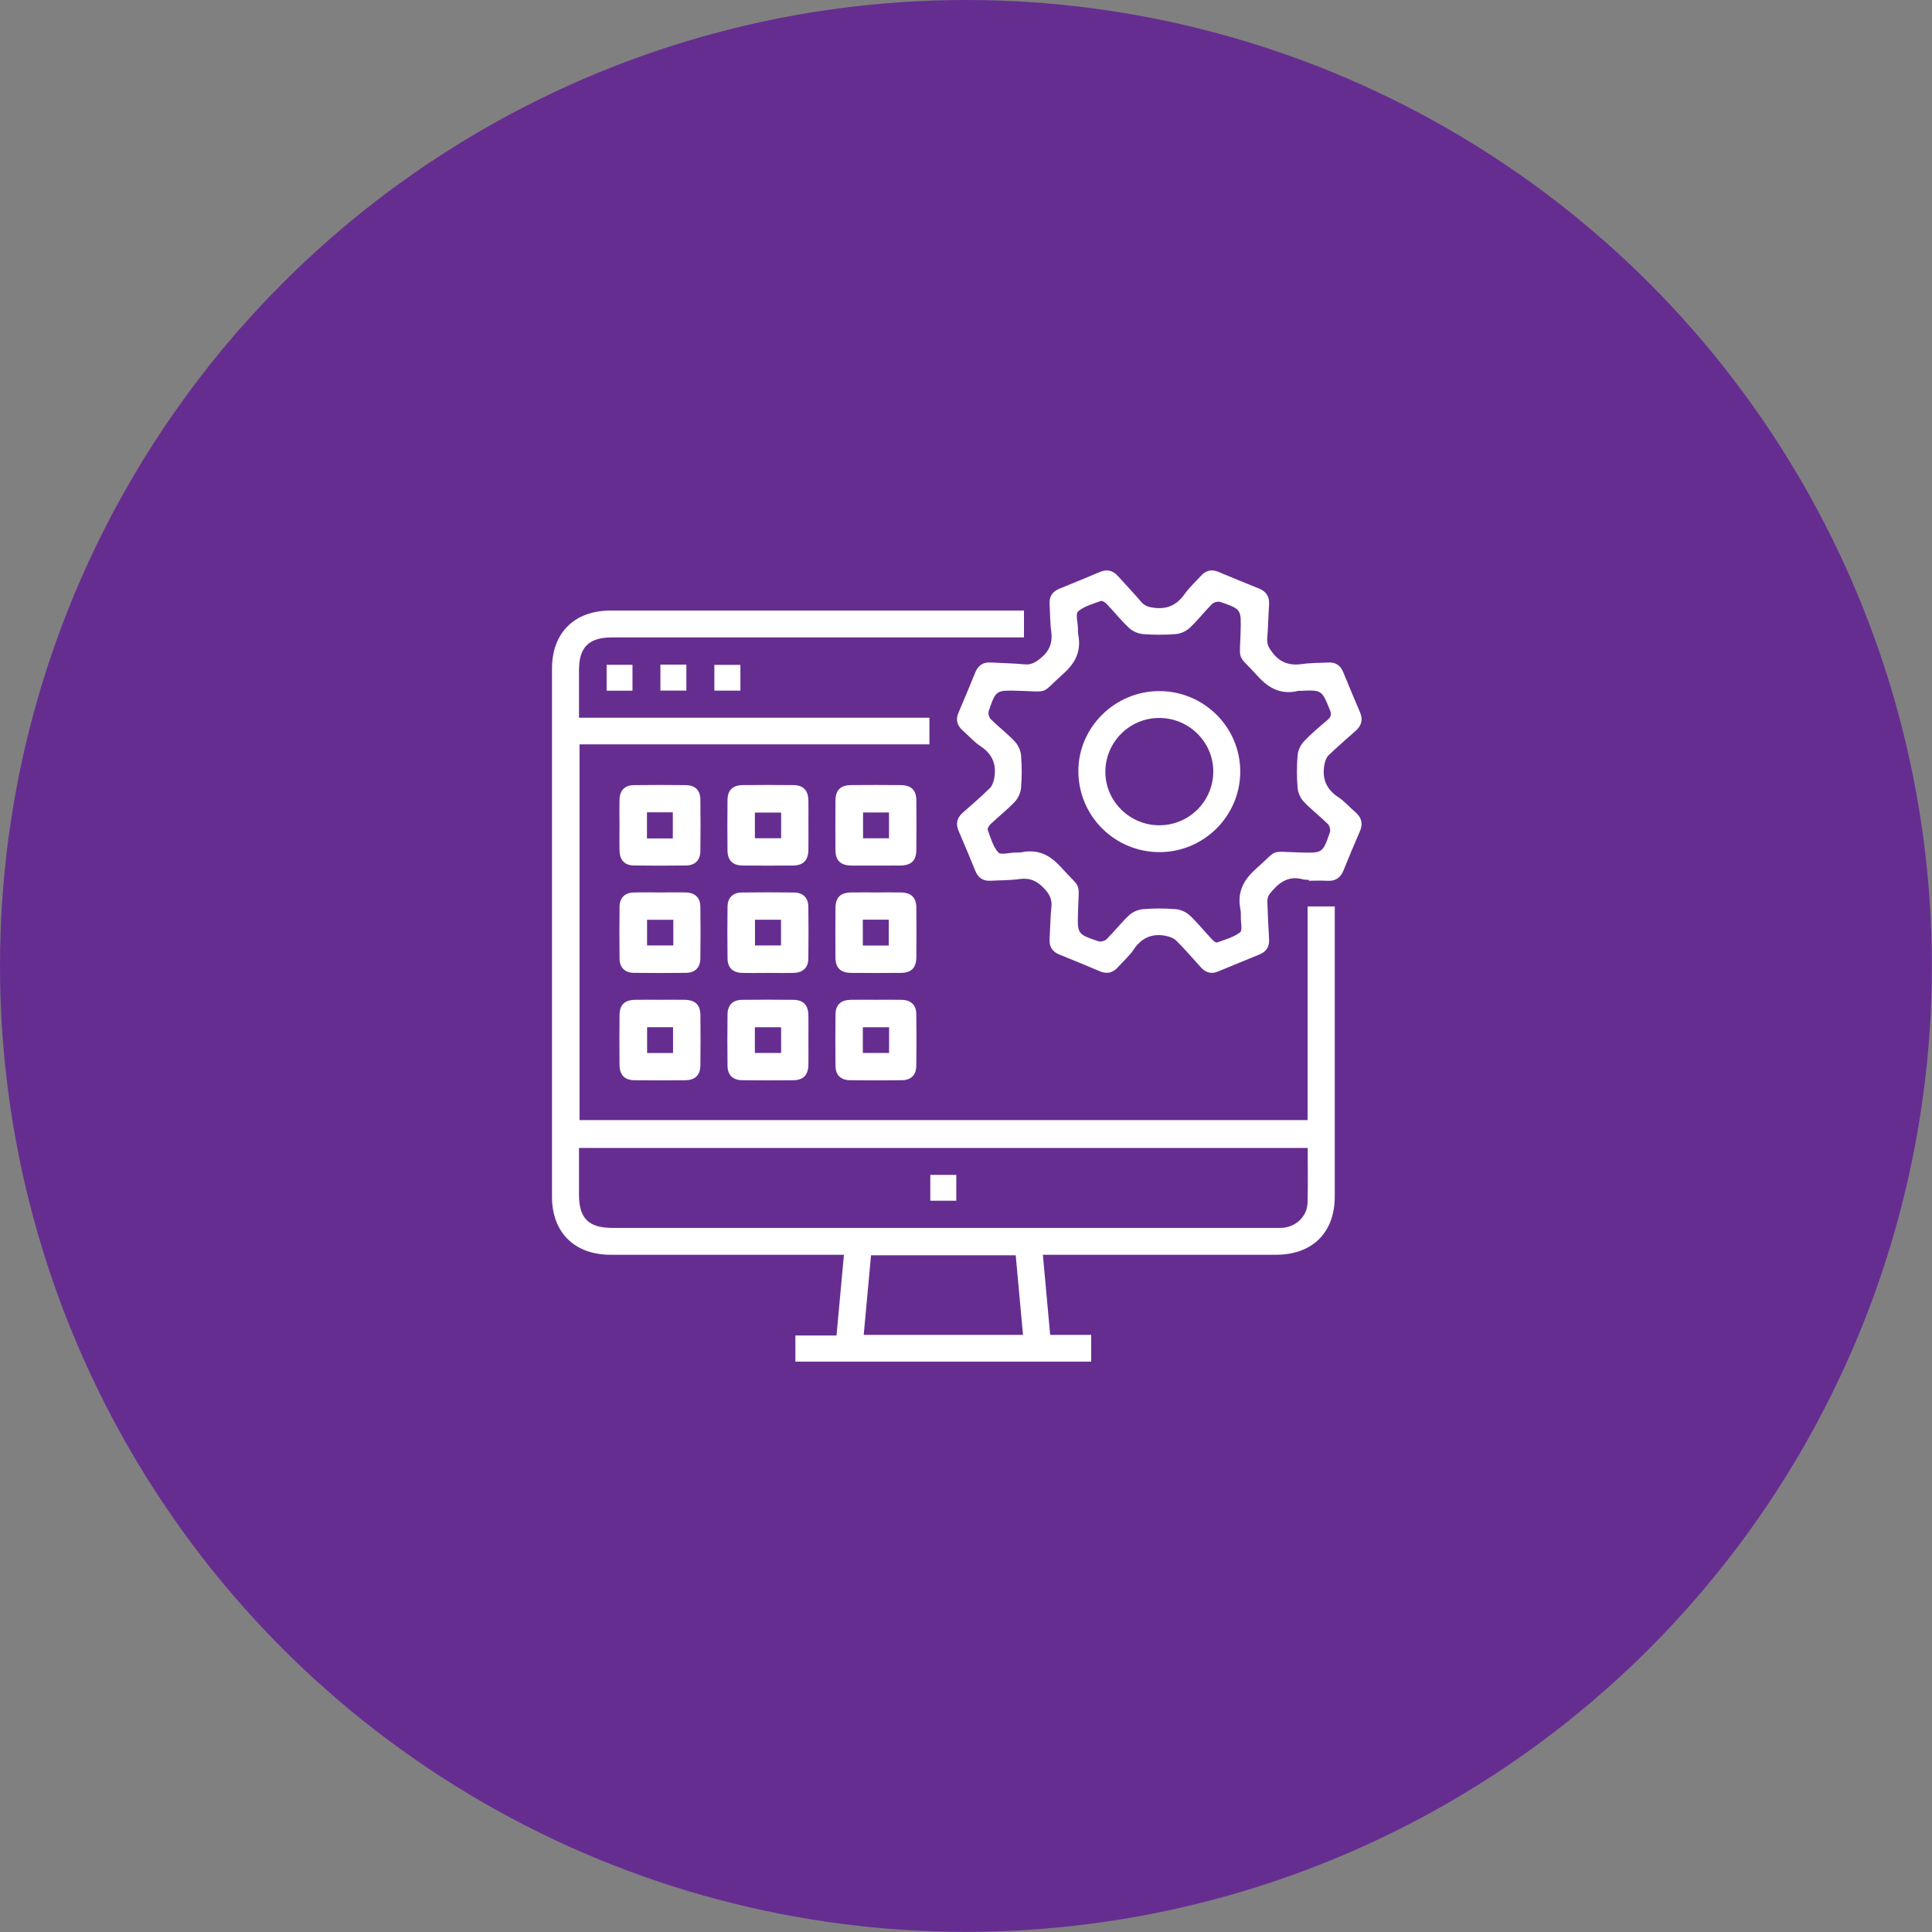
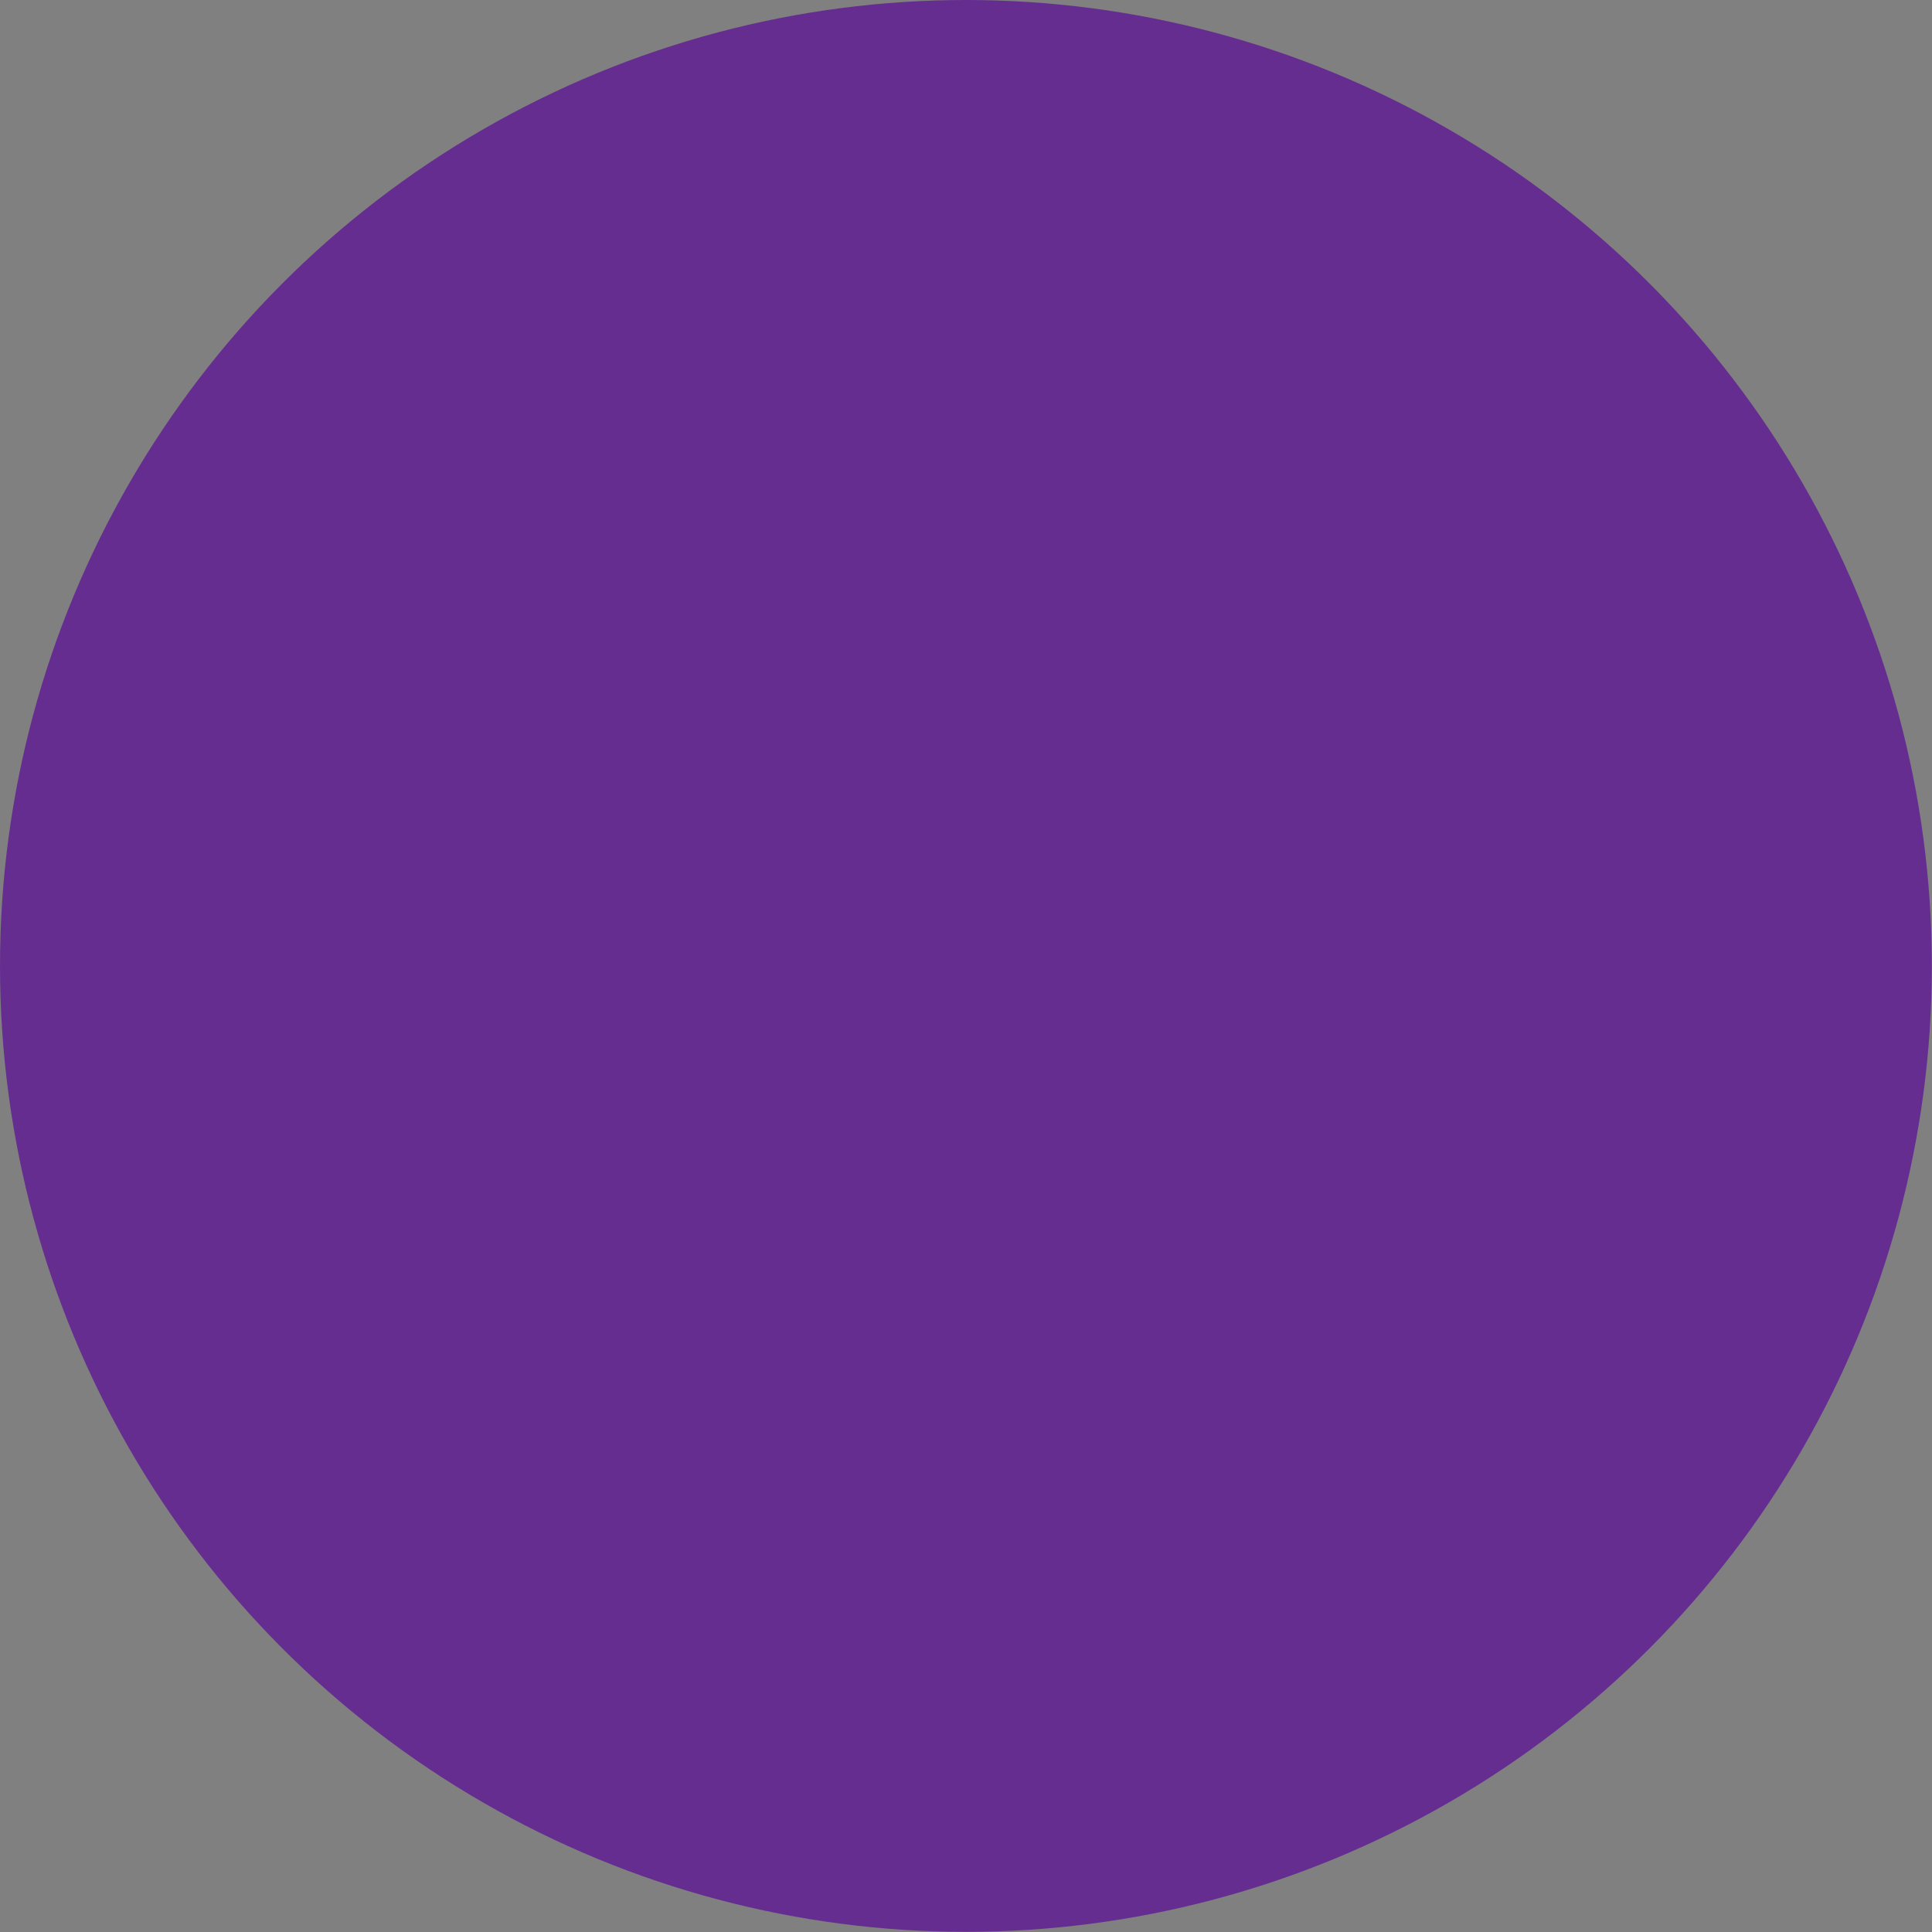
<svg xmlns="http://www.w3.org/2000/svg" width="105" height="105" viewBox="0 0 105 105" fill="none">
  <rect x="0" y="0" width="105" height="105" fill="#808080" stroke="none" />
  <circle cx="52.496" cy="52.496" r="52.496" fill="#662D91" />
  <g clip-path="url(#clip0_1445_21394)">
    <path d="M71.065 49.263V60.875H31.497V40.455H50.512V39.006H31.467V36.411C31.468 35.176 32.006 34.642 33.255 34.642H55.65V33.183H33.181C31.22 33.183 30.001 34.391 30 36.332V65.047C30.001 66.984 31.225 68.193 33.183 68.194C37.217 68.195 41.25 68.194 45.284 68.194H45.866C45.731 69.67 45.6 71.098 45.463 72.581H43.227V74H59.304V72.547H57.074C56.939 71.081 56.81 69.654 56.678 68.194H57.238C61.272 68.194 65.306 68.195 69.339 68.194C71.329 68.193 72.54 66.993 72.542 65.02C72.543 59.93 72.542 54.84 72.542 49.75V49.263H71.065ZM46.941 72.547C47.077 71.082 47.206 69.664 47.339 68.221H55.202C55.334 69.664 55.465 71.091 55.598 72.547H46.941ZM71.062 65.382C71.039 66.111 70.427 66.681 69.692 66.731C69.54 66.741 69.386 66.735 69.234 66.735H33.301C31.986 66.735 31.467 66.221 31.467 64.92V62.389H71.07C71.07 63.41 71.093 64.398 71.062 65.382Z" fill="white" />
    <path d="M73.632 44.112C73.329 43.858 73.069 43.543 72.74 43.329C72.073 42.895 71.84 42.304 71.979 41.552C72.012 41.374 72.082 41.17 72.205 41.05C72.675 40.594 73.172 40.166 73.664 39.732C73.984 39.449 74.093 39.128 73.916 38.716C73.603 37.991 73.304 37.261 73.002 36.531C72.852 36.167 72.591 35.981 72.186 36.005C71.714 36.033 71.236 36.023 70.769 36.089C70.113 36.182 69.6 36.031 69.172 35.491C68.968 35.234 68.842 35.018 68.871 34.688C68.922 34.083 68.93 33.474 68.971 32.869C69.001 32.43 68.822 32.145 68.413 31.981C67.679 31.687 66.945 31.386 66.215 31.079C65.839 30.921 65.532 31.004 65.267 31.297C64.971 31.624 64.638 31.925 64.384 32.283C63.967 32.87 63.451 33.126 62.72 33.033C62.427 32.995 62.212 32.932 62.017 32.706C61.612 32.232 61.181 31.779 60.764 31.315C60.488 31.006 60.172 30.918 59.779 31.084C59.049 31.394 58.317 31.695 57.582 31.992C57.191 32.149 57.014 32.424 57.042 32.842C57.075 33.327 57.063 33.817 57.131 34.297C57.217 34.905 57.054 35.363 56.566 35.764C56.289 35.992 56.054 36.141 55.684 36.106C55.076 36.047 54.464 36.041 53.854 36.004C53.431 35.978 53.161 36.162 53.003 36.548C52.706 37.279 52.403 38.008 52.092 38.733C51.924 39.126 52.02 39.438 52.332 39.71C52.652 39.991 52.937 40.325 53.29 40.556C53.944 40.983 54.169 41.562 54.034 42.296C53.998 42.487 53.925 42.707 53.793 42.837C53.326 43.295 52.829 43.726 52.336 44.157C52.005 44.445 51.93 44.771 52.105 45.176C52.413 45.886 52.71 46.601 53.002 47.318C53.158 47.703 53.423 47.894 53.848 47.867C54.366 47.836 54.891 47.848 55.403 47.775C55.974 47.694 56.373 47.881 56.76 48.298C57.042 48.603 57.184 48.882 57.141 49.297C57.081 49.87 57.079 50.448 57.042 51.024C57.014 51.443 57.186 51.72 57.576 51.879C58.311 52.176 59.044 52.476 59.773 52.786C60.165 52.952 60.483 52.871 60.761 52.561C61.044 52.244 61.376 51.958 61.61 51.608C62.042 50.966 62.613 50.716 63.357 50.861C63.561 50.902 63.794 50.986 63.934 51.127C64.398 51.588 64.824 52.087 65.264 52.572C65.528 52.864 65.834 52.954 66.21 52.794C66.955 52.482 67.704 52.18 68.451 51.873C68.817 51.722 68.994 51.456 68.972 51.053C68.933 50.372 68.897 49.688 68.878 49.005C68.874 48.868 68.912 48.7 68.995 48.594C69.452 48.01 69.981 47.561 70.811 47.791C70.911 47.819 71.022 47.809 71.13 47.818V47.866C71.465 47.866 71.801 47.85 72.136 47.87C72.578 47.895 72.855 47.709 73.018 47.302C73.301 46.598 73.593 45.897 73.898 45.203C74.095 44.76 73.995 44.415 73.632 44.112ZM72.278 45.232C71.882 46.382 71.874 46.361 70.657 46.33C68.93 46.283 69.506 46.118 68.257 47.222C67.56 47.839 67.235 48.502 67.412 49.41C67.442 49.557 67.438 49.713 67.437 49.865C67.434 50.144 67.533 50.572 67.393 50.675C67.037 50.939 66.577 51.068 66.148 51.221C66.081 51.246 65.939 51.128 65.863 51.046C65.456 50.614 65.083 50.145 64.651 49.742C64.46 49.564 64.16 49.433 63.899 49.411C63.307 49.363 62.706 49.363 62.114 49.411C61.854 49.433 61.554 49.564 61.363 49.743C60.931 50.147 60.565 50.622 60.146 51.041C60.049 51.137 59.822 51.198 59.695 51.156C58.536 50.765 58.555 50.758 58.588 49.544C58.635 47.824 58.807 48.399 57.658 47.126C57.058 46.46 56.416 46.147 55.537 46.316C55.419 46.339 55.293 46.332 55.17 46.334C54.854 46.342 54.384 46.479 54.251 46.326C53.965 46 53.838 45.528 53.681 45.103C53.652 45.023 53.761 44.857 53.848 44.776C54.281 44.369 54.752 44 55.158 43.569C55.338 43.379 55.47 43.081 55.491 42.821C55.54 42.233 55.54 41.635 55.491 41.046C55.47 40.787 55.334 40.489 55.154 40.3C54.749 39.87 54.271 39.507 53.849 39.089C53.752 38.994 53.693 38.766 53.735 38.639C54.13 37.49 54.138 37.511 55.358 37.543C57.08 37.588 56.508 37.763 57.79 36.617C58.459 36.018 58.769 35.379 58.602 34.506C58.579 34.387 58.586 34.263 58.584 34.141C58.576 33.828 58.441 33.361 58.594 33.228C58.923 32.945 59.399 32.819 59.826 32.663C59.906 32.634 60.071 32.743 60.153 32.83C60.562 33.26 60.933 33.729 61.367 34.133C61.558 34.31 61.857 34.44 62.119 34.461C62.711 34.508 63.312 34.51 63.904 34.461C64.165 34.439 64.464 34.306 64.654 34.127C65.087 33.722 65.453 33.247 65.872 32.827C65.967 32.731 66.197 32.672 66.323 32.715C67.476 33.112 67.456 33.119 67.424 34.331C67.379 36.045 67.203 35.474 68.357 36.748C68.986 37.441 69.654 37.767 70.57 37.546C70.6 37.546 70.631 37.548 70.661 37.546C71.849 37.494 71.839 37.499 72.281 38.597C72.384 38.848 72.325 38.976 72.138 39.135C71.697 39.511 71.249 39.884 70.855 40.305C70.676 40.496 70.543 40.792 70.522 41.051C70.473 41.639 70.472 42.238 70.522 42.826C70.544 43.085 70.68 43.382 70.859 43.571C71.265 44.002 71.743 44.365 72.165 44.783C72.262 44.878 72.32 45.105 72.278 45.232Z" fill="white" />
    <path d="M38.063 43.436C38.056 42.952 37.774 42.676 37.283 42.67C36.337 42.658 35.39 42.657 34.442 42.67C33.956 42.676 33.684 42.957 33.671 43.445C33.657 43.915 33.669 44.387 33.669 44.857C33.669 44.993 33.667 45.13 33.666 45.267C33.665 45.585 33.662 45.905 33.67 46.225C33.681 46.744 33.945 47.031 34.451 47.037C35.398 47.05 36.346 47.05 37.292 47.037C37.777 47.031 38.057 46.748 38.063 46.261C38.075 45.32 38.077 44.378 38.063 43.436ZM36.566 45.566H35.161V44.147H36.566V45.566Z" fill="white" />
    <path d="M43.934 43.496C43.924 42.952 43.657 42.674 43.121 42.668C42.204 42.658 41.287 42.659 40.37 42.668C39.824 42.673 39.544 42.941 39.539 43.475C39.528 44.387 39.529 45.298 39.538 46.21C39.542 46.754 39.814 47.033 40.349 47.038C41.266 47.049 42.183 47.048 43.1 47.039C43.662 47.034 43.926 46.757 43.935 46.185C43.941 45.73 43.936 45.274 43.936 44.818C43.936 44.377 43.942 43.937 43.934 43.496ZM42.453 45.555H41.027V44.161H42.453V45.555Z" fill="white" />
    <path d="M49.801 43.499C49.797 42.938 49.52 42.671 48.946 42.668C48.045 42.66 47.142 42.659 46.242 42.668C45.675 42.673 45.409 42.945 45.405 43.517C45.398 44.413 45.397 45.311 45.405 46.207C45.41 46.769 45.684 47.031 46.26 47.041C46.702 47.047 47.146 47.042 47.589 47.042C48.032 47.042 48.475 47.045 48.919 47.041C49.524 47.033 49.797 46.777 49.801 46.188C49.809 45.292 49.81 44.395 49.801 43.499ZM48.316 45.56H46.905V44.156H48.316V45.56Z" fill="white" />
-     <path d="M38.063 49.271C38.056 48.788 37.774 48.518 37.285 48.504C36.826 48.491 36.368 48.502 35.909 48.502C35.42 48.502 34.931 48.491 34.442 48.504C33.956 48.519 33.678 48.792 33.672 49.28C33.66 50.221 33.66 51.163 33.672 52.105C33.678 52.588 33.962 52.866 34.451 52.872C35.397 52.884 36.345 52.885 37.292 52.872C37.777 52.866 38.057 52.583 38.063 52.098C38.076 51.156 38.077 50.213 38.063 49.271ZM36.593 51.382H35.166V49.987H36.593V51.382Z" fill="white" />
    <path d="M49.801 49.335C49.797 48.773 49.52 48.51 48.946 48.502C48.502 48.496 48.059 48.501 47.616 48.501C47.173 48.501 46.729 48.497 46.287 48.502C45.679 48.508 45.409 48.764 45.405 49.354C45.398 50.25 45.397 51.146 45.405 52.043C45.41 52.605 45.685 52.871 46.261 52.874C47.162 52.882 48.063 52.883 48.965 52.874C49.529 52.87 49.798 52.595 49.801 52.024C49.809 51.126 49.81 50.23 49.801 49.335ZM48.303 51.388H46.892V49.983H48.303V51.388Z" fill="white" />
-     <path d="M38.066 55.166C38.06 54.607 37.783 54.345 37.206 54.337C36.764 54.331 36.32 54.336 35.878 54.336C35.419 54.336 34.961 54.33 34.502 54.338C33.956 54.348 33.676 54.612 33.671 55.145C33.66 56.057 33.661 56.969 33.67 57.88C33.675 58.424 33.946 58.703 34.481 58.708C35.398 58.719 36.315 58.718 37.232 58.709C37.777 58.705 38.058 58.434 38.065 57.901C38.076 56.989 38.074 56.078 38.066 55.166ZM36.579 57.23H35.169V55.825H36.579V57.23Z" fill="white" />
-     <path d="M43.934 55.171C43.924 54.626 43.658 54.344 43.126 54.339C42.193 54.328 41.261 54.328 40.33 54.339C39.818 54.345 39.544 54.625 39.539 55.142C39.529 56.068 39.528 56.994 39.539 57.922C39.545 58.43 39.827 58.703 40.346 58.708C41.261 58.719 42.178 58.718 43.095 58.709C43.661 58.705 43.925 58.431 43.935 57.86C43.941 57.42 43.936 56.978 43.936 56.538C43.936 56.083 43.942 55.627 43.934 55.171ZM42.452 57.226H41.025V55.83H42.452V57.226Z" fill="white" />
    <path d="M49.799 55.104C49.792 54.623 49.507 54.353 49.018 54.339C48.559 54.327 48.101 54.337 47.642 54.336C47.169 54.336 46.695 54.328 46.222 54.338C45.7 54.349 45.414 54.612 45.408 55.116C45.396 56.058 45.394 57 45.408 57.943C45.415 58.425 45.697 58.701 46.188 58.707C47.135 58.719 48.083 58.721 49.03 58.707C49.514 58.7 49.793 58.417 49.799 57.93C49.811 56.988 49.812 56.046 49.799 55.104ZM48.32 57.227H46.893V55.83H48.32V57.227Z" fill="white" />
-     <path d="M43.931 49.277C43.925 48.792 43.644 48.511 43.157 48.505C42.211 48.493 41.264 48.493 40.316 48.505C39.827 48.511 39.546 48.789 39.54 49.274C39.528 50.216 39.528 51.158 39.54 52.099C39.546 52.585 39.825 52.859 40.313 52.873C40.786 52.887 41.26 52.876 41.733 52.876C42.208 52.876 42.681 52.887 43.154 52.873C43.641 52.859 43.925 52.586 43.931 52.103C43.945 51.162 43.943 50.219 43.931 49.277ZM42.447 51.384H41.032V49.985H42.447V51.384Z" fill="white" />
    <path d="M34.374 36.131H32.969V37.537H34.374V36.131Z" fill="white" />
-     <path d="M37.303 36.12H35.892V37.532H37.303V36.12Z" fill="white" />
+     <path d="M37.303 36.12V37.532H37.303V36.12Z" fill="white" />
    <path d="M40.239 36.135H38.824V37.534H40.239V36.135Z" fill="white" />
    <path d="M51.972 63.853H50.56V65.256H51.972V63.853Z" fill="white" />
    <path d="M63.015 37.56C60.612 37.553 58.62 39.505 58.607 41.88C58.593 44.321 60.555 46.3 62.999 46.311C65.416 46.322 67.402 44.353 67.405 41.943C67.409 39.529 65.443 37.567 63.015 37.56ZM63.019 44.852C61.417 44.86 60.091 43.566 60.074 41.982C60.057 40.364 61.355 39.035 62.972 39.02C64.594 39.003 65.929 40.304 65.939 41.913C65.948 43.527 64.638 44.846 63.019 44.852Z" fill="white" />
  </g>
  <defs>
    <clipPath id="clip0_1445_21394">
-       <rect width="44" height="43" fill="white" transform="translate(30 31)" />
-     </clipPath>
+       </clipPath>
  </defs>
</svg>